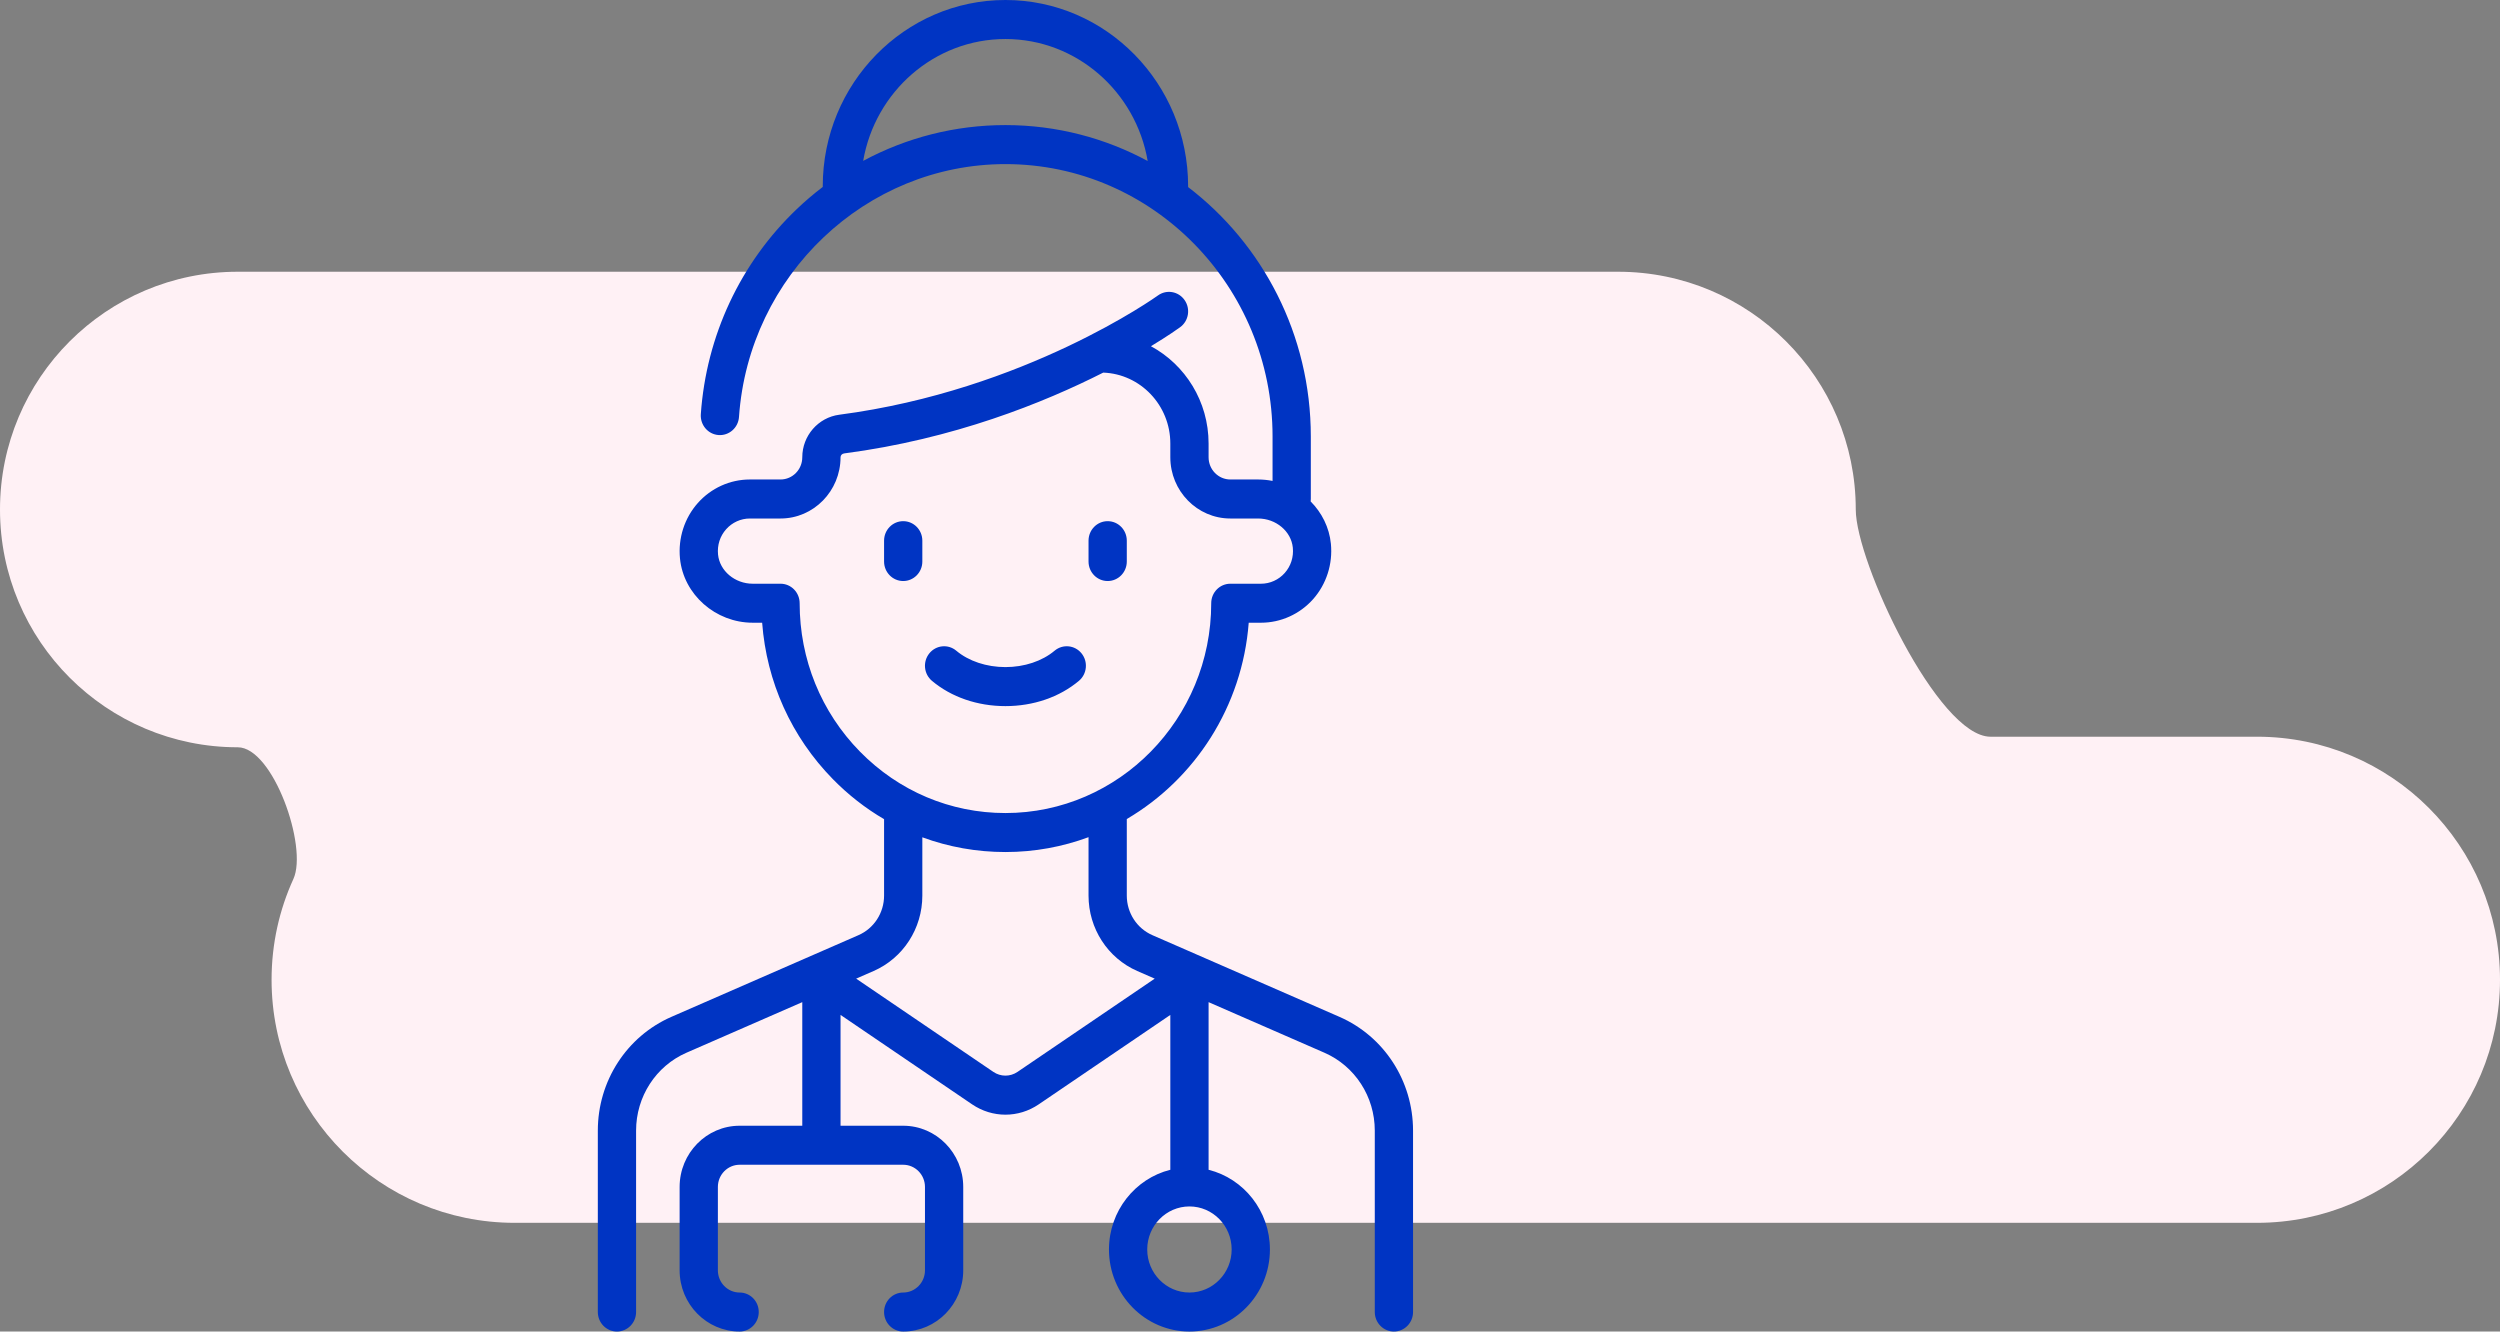
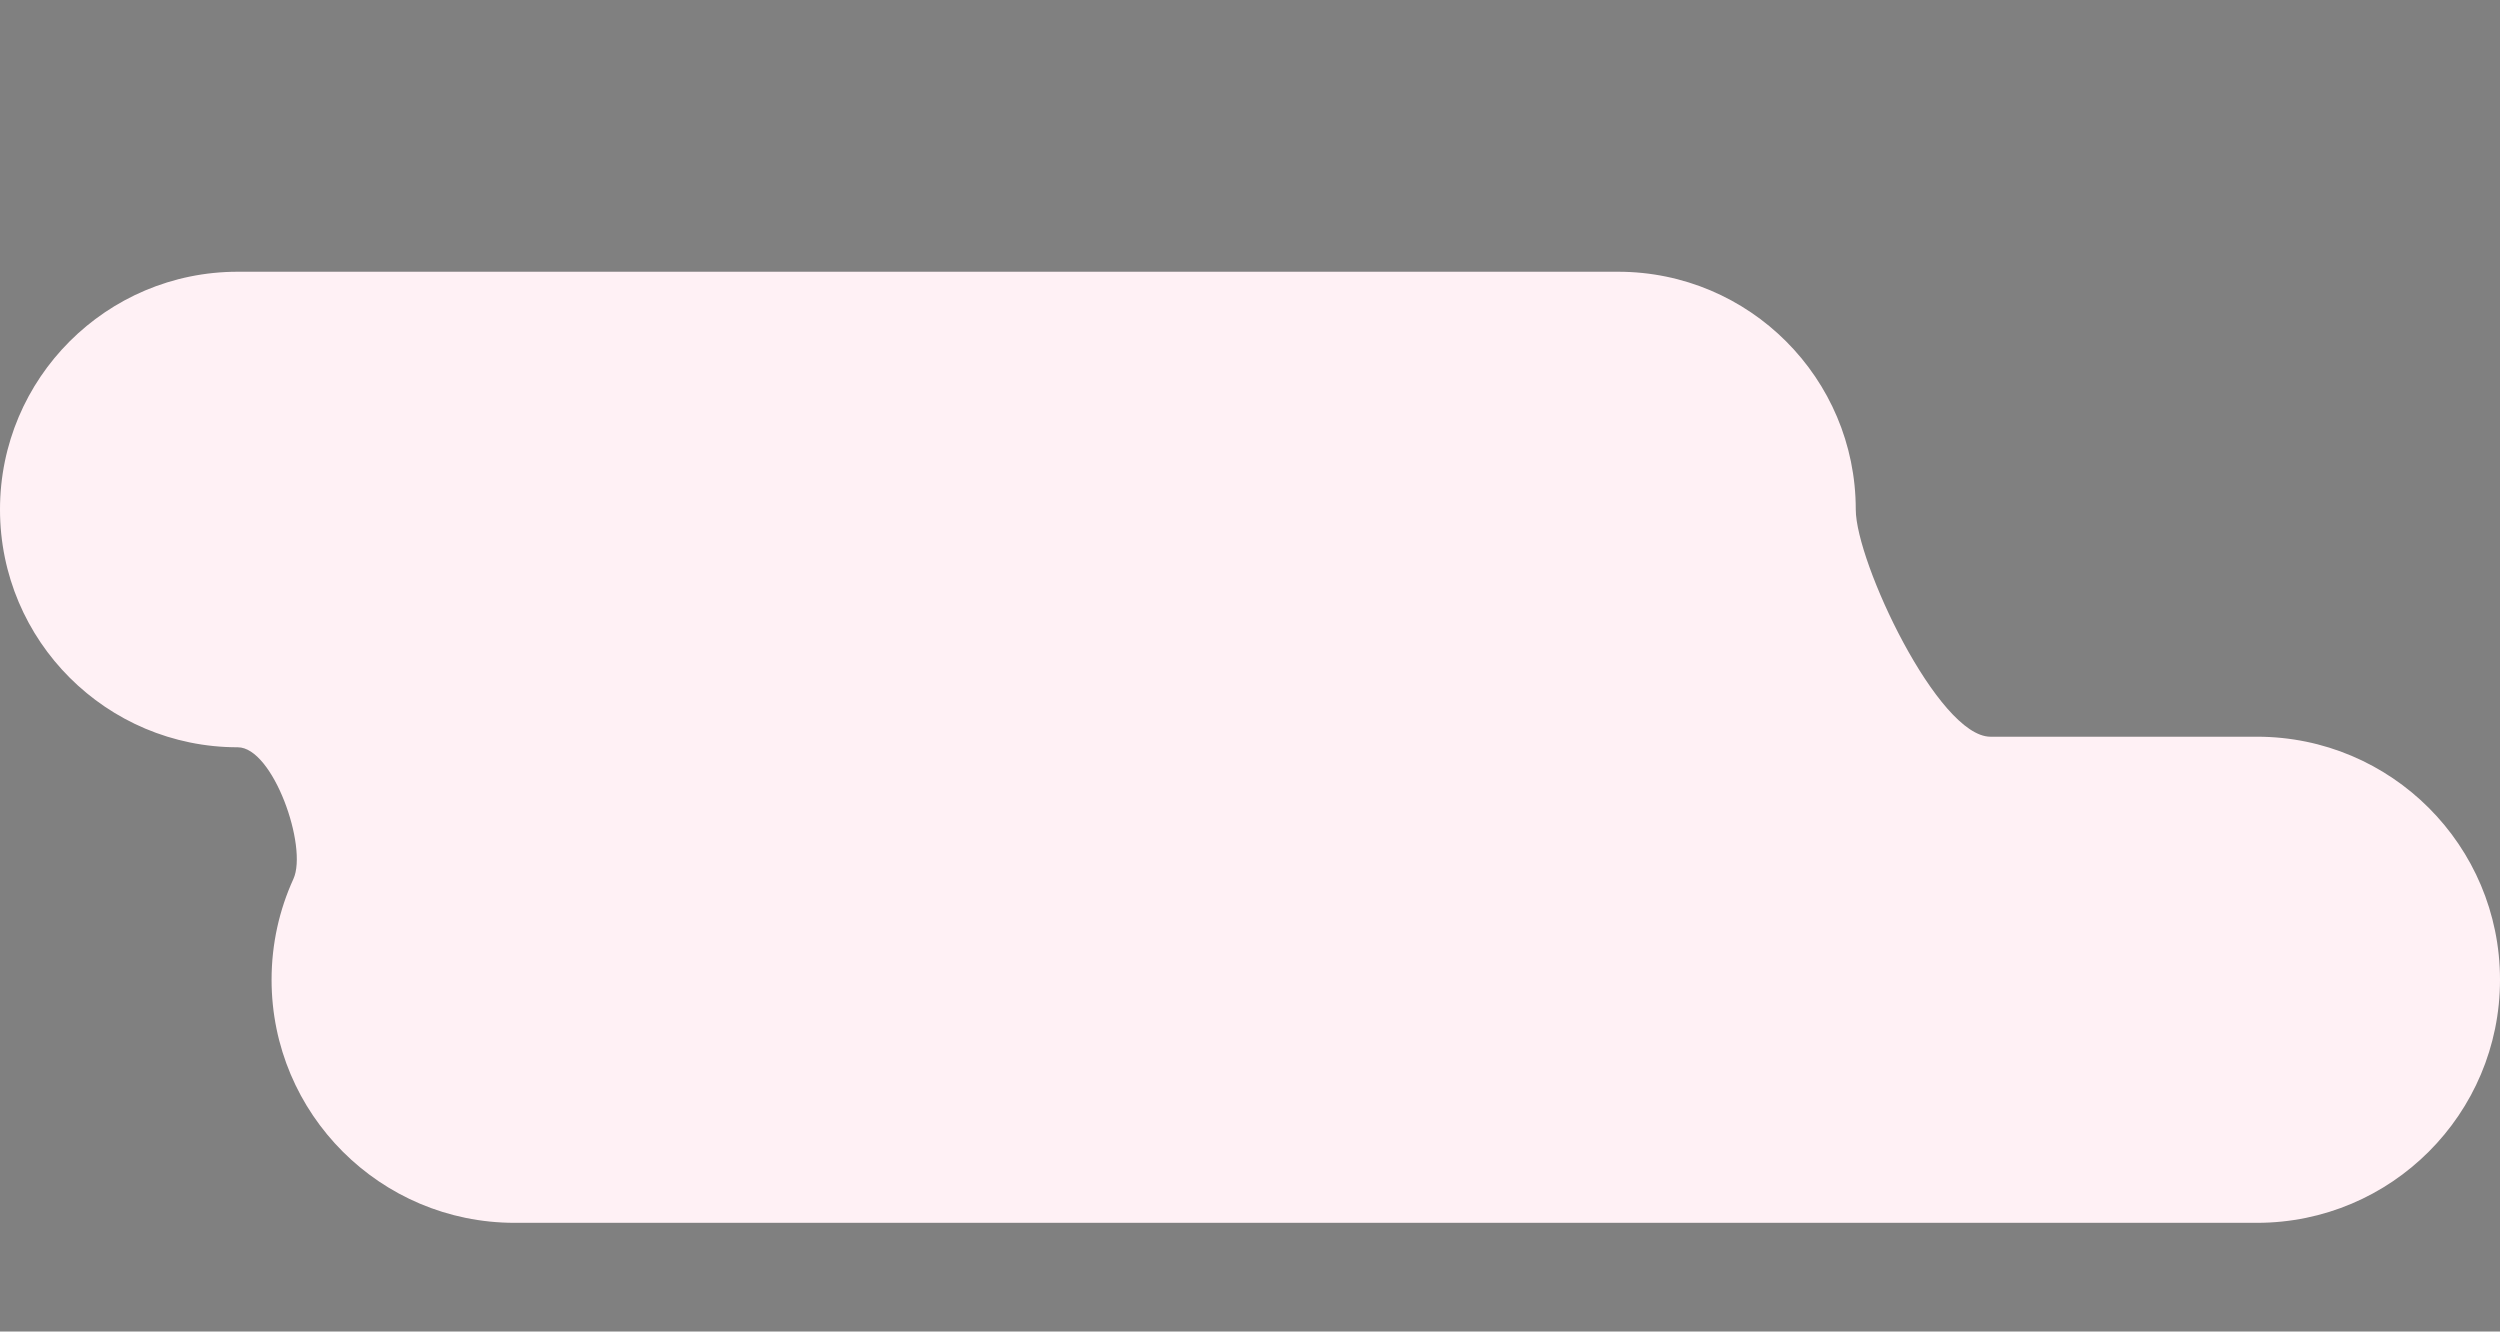
<svg xmlns="http://www.w3.org/2000/svg" width="92" height="49" viewBox="0 0 92 49" fill="none">
  <rect x="0" y="0" width="92" height="49" fill="#808080" stroke="none" />
  <path fill-rule="evenodd" clip-rule="evenodd" d="M8.75 10C3.918 10 0 13.918 0 18.75C0 23.582 3.918 27.5 8.75 27.5C10.049 27.5 11.336 31.164 10.797 32.346C10.281 33.476 9.994 34.732 9.994 36.056C9.994 40.995 13.999 45 18.939 45H83.056C87.996 45 92 40.995 92 36.056C92 31.116 87.996 27.111 83.056 27.111H73.249C71.322 27.111 68.292 20.677 68.292 18.75C68.292 13.918 64.375 10 59.542 10H8.75Z" fill="#FFF1F5" />
-   <path d="M49.292 37.42L42.408 34.414C41.836 34.164 41.466 33.593 41.466 32.958V30.14C43.97 28.671 45.717 26.006 45.953 22.916H46.405C47.134 22.916 47.833 22.6 48.323 22.049C48.812 21.497 49.05 20.755 48.977 20.011C48.918 19.409 48.642 18.866 48.232 18.453C48.235 18.423 48.238 18.393 48.238 18.363V16.061C48.238 12.311 46.462 8.976 43.722 6.884C43.722 6.874 43.723 6.865 43.723 6.855C43.723 3.075 40.707 0 37 0C33.293 0 30.277 3.075 30.277 6.855C30.277 6.863 30.278 6.871 30.278 6.879C29.947 7.131 29.628 7.402 29.323 7.693C27.245 9.676 25.99 12.358 25.79 15.243C25.763 15.639 26.055 15.982 26.443 16.01C26.83 16.038 27.168 15.74 27.195 15.345C27.556 10.126 31.863 6.039 37 6.039C42.42 6.039 46.83 10.535 46.83 16.061V17.698C46.657 17.664 46.479 17.645 46.298 17.645H45.277C44.835 17.645 44.476 17.279 44.476 16.828V16.322C44.476 14.771 43.615 13.42 42.354 12.741C43.002 12.349 43.375 12.081 43.428 12.042C43.745 11.812 43.818 11.364 43.592 11.042C43.367 10.719 42.927 10.644 42.611 10.874C42.563 10.909 37.735 14.366 30.885 15.262C30.109 15.364 29.524 16.036 29.524 16.828C29.524 17.279 29.165 17.645 28.723 17.645H27.595C26.866 17.645 26.167 17.961 25.678 18.513C25.189 19.064 24.95 19.806 25.023 20.55C25.153 21.877 26.33 22.916 27.702 22.916H28.047C28.211 25.092 29.121 27.114 30.65 28.673C31.22 29.255 31.853 29.747 32.534 30.146V32.958C32.534 33.593 32.164 34.164 31.592 34.414L24.708 37.42C23.063 38.139 22 39.782 22 41.606V48.282C22 48.679 22.315 49 22.704 49C23.093 49 23.408 48.679 23.408 48.282V41.606C23.408 40.357 24.136 39.232 25.262 38.74L29.524 36.879V41.427H27.218C26.001 41.427 25.01 42.437 25.01 43.679V46.748C25.01 47.99 26.001 49 27.218 49C27.607 49 27.922 48.679 27.922 48.282C27.922 47.886 27.607 47.565 27.218 47.565C26.777 47.565 26.418 47.198 26.418 46.748V43.679C26.418 43.229 26.777 42.863 27.218 42.863H33.238C33.679 42.863 34.039 43.229 34.039 43.679V46.748C34.039 47.198 33.679 47.565 33.238 47.565C32.849 47.565 32.534 47.886 32.534 48.282C32.534 48.679 32.849 49 33.238 49C34.456 49 35.447 47.99 35.447 46.748V43.679C35.447 42.437 34.456 41.427 33.238 41.427H30.932V37.349L35.775 40.641C36.147 40.893 36.574 41.02 37 41.02C37.427 41.02 37.853 40.893 38.225 40.64L43.068 37.349V43.048C41.774 43.371 40.81 44.563 40.81 45.981C40.81 47.646 42.139 49 43.772 49C45.405 49 46.733 47.646 46.733 45.981C46.733 44.563 45.77 43.371 44.476 43.048V36.879L48.738 38.74C49.864 39.232 50.592 40.357 50.592 41.606V48.282C50.592 48.679 50.907 49 51.296 49C51.685 49 52 48.679 52 48.282V41.606C52 39.782 50.937 38.139 49.292 37.42ZM31.765 5.92C32.202 3.376 34.382 1.436 37 1.436C39.62 1.436 41.801 3.379 42.235 5.925C40.671 5.082 38.889 4.603 37 4.603C35.154 4.603 33.364 5.06 31.765 5.92ZM29.427 22.198C29.427 22.008 29.353 21.826 29.221 21.691C29.089 21.556 28.91 21.481 28.724 21.481L27.702 21.481C27.044 21.481 26.483 21.009 26.424 20.407C26.39 20.061 26.496 19.73 26.722 19.476C26.945 19.225 27.263 19.081 27.595 19.081H28.723C29.941 19.081 30.932 18.07 30.932 16.825C30.932 16.755 30.988 16.696 31.064 16.686C35.095 16.159 38.416 14.819 40.599 13.712C41.968 13.762 43.068 14.913 43.068 16.322V16.828C43.068 18.07 44.059 19.081 45.277 19.081H46.298C46.956 19.081 47.517 19.552 47.576 20.154C47.61 20.5 47.504 20.831 47.279 21.085C47.056 21.337 46.737 21.481 46.405 21.481L45.277 21.481C44.888 21.481 44.573 21.802 44.573 22.199C44.573 26.456 41.176 29.92 37 29.92C34.977 29.92 33.076 29.116 31.645 27.658C30.215 26.2 29.427 24.261 29.427 22.198ZM37.444 39.446C37.174 39.629 36.826 39.629 36.556 39.446L31.506 36.014L32.147 35.734C33.237 35.258 33.942 34.168 33.942 32.958V30.813C34.909 31.169 35.941 31.355 37 31.355C38.074 31.355 39.103 31.162 40.058 30.808V32.958C40.058 34.168 40.763 35.258 41.853 35.734L42.494 36.014L37.444 39.446ZM45.325 45.981C45.325 46.854 44.628 47.565 43.772 47.565C42.915 47.565 42.218 46.854 42.218 45.981C42.218 45.107 42.915 44.397 43.772 44.397C44.628 44.397 45.325 45.107 45.325 45.981ZM33.942 19.897V20.664C33.942 21.061 33.627 21.382 33.238 21.382C32.849 21.382 32.534 21.061 32.534 20.664V19.897C32.534 19.5 32.849 19.179 33.238 19.179C33.627 19.179 33.942 19.5 33.942 19.897ZM40.058 20.664V19.897C40.058 19.5 40.373 19.179 40.762 19.179C41.151 19.179 41.466 19.5 41.466 19.897V20.664C41.466 21.061 41.151 21.382 40.762 21.382C40.373 21.382 40.058 21.061 40.058 20.664ZM39.705 25.054C38.991 25.654 38.03 25.985 37 25.985C35.97 25.985 35.009 25.654 34.295 25.054C33.995 24.802 33.952 24.349 34.2 24.043C34.447 23.738 34.891 23.694 35.191 23.946C35.647 24.33 36.306 24.549 37 24.549C37.694 24.549 38.353 24.33 38.809 23.946C39.11 23.694 39.553 23.738 39.8 24.043C40.048 24.349 40.005 24.802 39.705 25.054Z" fill="#0034C3" />
</svg>